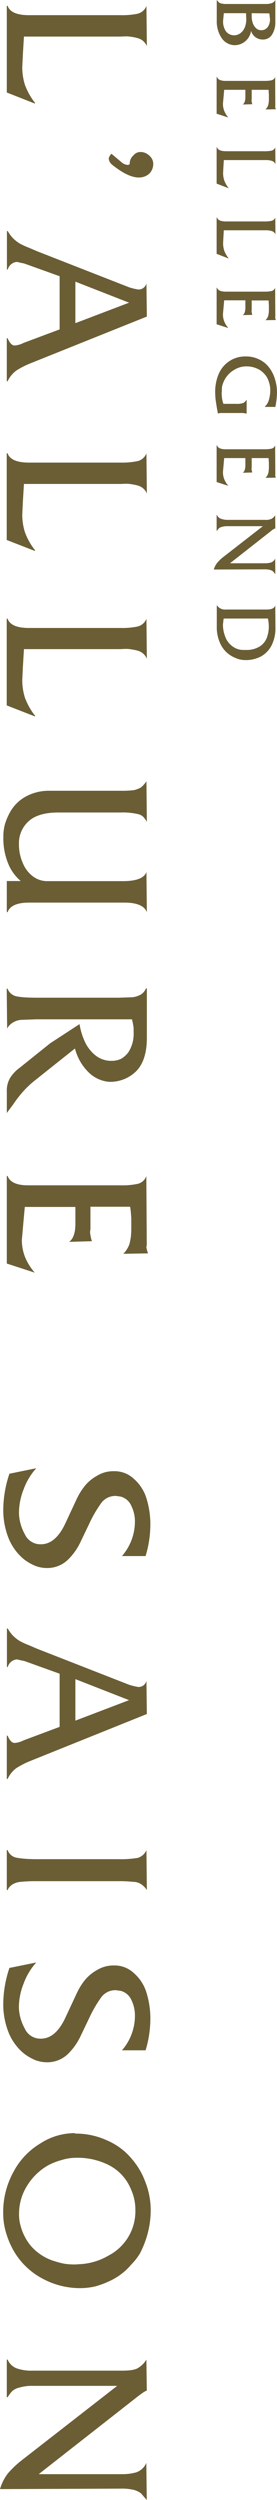
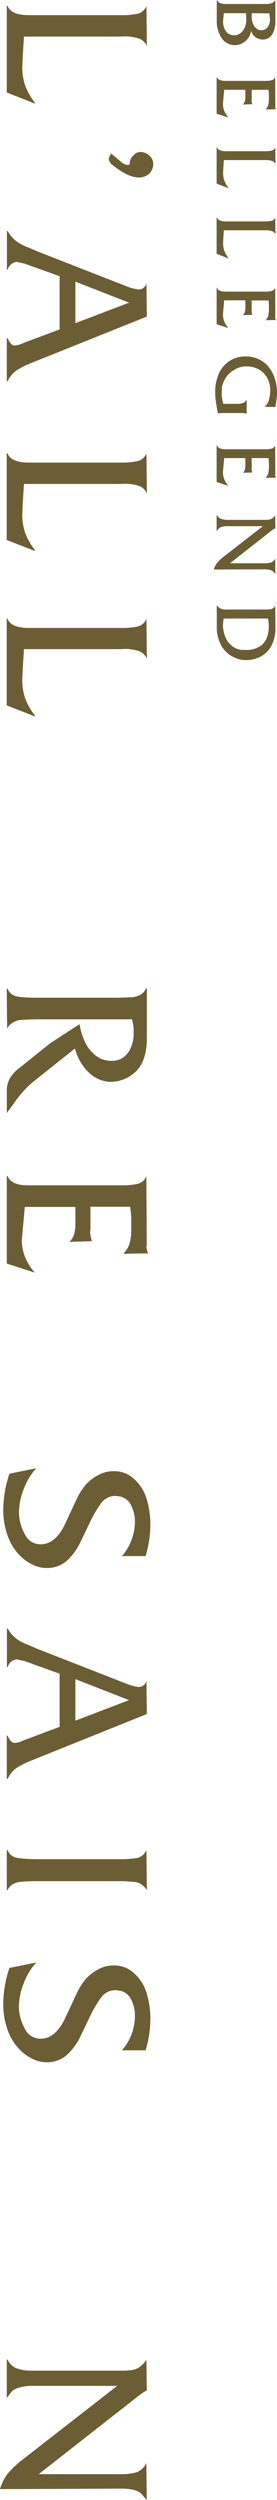
<svg xmlns="http://www.w3.org/2000/svg" viewBox="0 0 106.85 963.89">
  <defs>
    <style>.cls-1{isolation:isolate;}.cls-2{mix-blend-mode:multiply;}.cls-3{fill:#6b5e35;}</style>
  </defs>
  <g class="cls-1">
    <g id="Layer_2" data-name="Layer 2">
      <g id="main">
        <g class="cls-2">
          <path class="cls-3" d="M12.93,5.85H46.51a29.45,29.45,0,0,0,6.62-.57,4.92,4.92,0,0,0,3.36-3l.16,15.5a5.29,5.29,0,0,0-3.11-2.94,14.79,14.79,0,0,0-2.49-.58,13.68,13.68,0,0,0-2.7-.24l-1.84.08H9.24l-.4,6.63-.25,5.19a22.83,22.83,0,0,0,1,6.71,25,25,0,0,0,4,7.12l-.2.16L2.62,35.67V2.25h.32q1.27,3.6,8.23,3.6Z" />
          <path class="cls-3" d="M43,59.29l3.8,3.19a4,4,0,0,0,2.5,1.11,1,1,0,0,0,.74-.37,4.12,4.12,0,0,1,1.43-3.31,3.45,3.45,0,0,1,2.78-1.31A4.82,4.82,0,0,1,57.59,60a4.11,4.11,0,0,1,1.52,3.23,5.23,5.23,0,0,1-1.52,3.72,5.85,5.85,0,0,1-4.13,1.48q-4.1,0-10.31-5a3.52,3.52,0,0,1-1.22-2.3A3.34,3.34,0,0,1,43,59.29Z" />
          <path class="cls-3" d="M14.36,96.89l35.42,13.87a23.27,23.27,0,0,0,3.52.85,3.07,3.07,0,0,0,3.19-2.41l.16,12.85L11.94,140a32.07,32.07,0,0,0-5.64,2.87A10.74,10.74,0,0,0,2.94,147H2.62V130.39h.32q1.2,2.82,2.7,2.82a8.93,8.93,0,0,0,3.44-1L23,127V106.5l-13.3-4.78a7.48,7.48,0,0,0-1.43-.33c-.65-.16-1.24-.3-1.76-.41a4,4,0,0,0-3.52,2.94l-.32,0V89.08h.32a13.31,13.31,0,0,0,2.13,2.86,14,14,0,0,0,2.58,2,30.35,30.35,0,0,0,3.52,1.6Zm14.72,11.7v16l20.7-7.89Z" />
          <path class="cls-3" d="M12.93,178.35H46.51a29.35,29.35,0,0,0,6.62-.58,4.93,4.93,0,0,0,3.36-3l.16,15.5a5.31,5.31,0,0,0-3.11-2.95,15.76,15.76,0,0,0-2.49-.57,13.68,13.68,0,0,0-2.7-.24l-1.84.08H9.24l-.4,6.62-.25,5.2a22.88,22.88,0,0,0,1,6.71,24.78,24.78,0,0,0,4,7.11l-.2.17-10.8-4.21V174.75h.32q1.27,3.6,8.23,3.6Z" />
          <path class="cls-3" d="M12.93,242.11H46.51a29.45,29.45,0,0,0,6.62-.57,4.92,4.92,0,0,0,3.36-3L56.65,254a5.31,5.31,0,0,0-3.11-3,15.76,15.76,0,0,0-2.49-.57,13.64,13.64,0,0,0-2.7-.25l-1.84.09H9.24L8.84,257l-.25,5.2a22.88,22.88,0,0,0,1,6.71,24.78,24.78,0,0,0,4,7.11l-.2.17-10.8-4.22V238.51h.32q1.27,3.6,8.23,3.6Z" />
-           <path class="cls-3" d="M19.14,304.88H46.67a38.9,38.9,0,0,0,4.95-.24,9.06,9.06,0,0,0,2.78-1.07,10.88,10.88,0,0,0,2.09-2.37l.16,15.67a9.2,9.2,0,0,0-1.45-2,4.34,4.34,0,0,0-2-1,26.17,26.17,0,0,0-6.71-.61h-24q-7.74,0-11.42,3.35a11.35,11.35,0,0,0-3.76,8.88,17.61,17.61,0,0,0,1.43,7.11,12.23,12.23,0,0,0,3.85,5.2,9.11,9.11,0,0,0,5.85,1.92H47.37q7.85,0,9.12-3.52l.16,15.51Q55.23,348,48,348H11.25q-7,0-8.31,3.68H2.62v-12H8a17.19,17.19,0,0,1-4.85-6.73,25.72,25.72,0,0,1-1.86-10.24,18.24,18.24,0,0,1,.57-4.79,23.18,23.18,0,0,1,1.88-4.54,15.3,15.3,0,0,1,6.08-6.2A18.59,18.59,0,0,1,19.14,304.88Z" />
          <path class="cls-3" d="M14.19,384.66h31.5l5.36-.17a8.67,8.67,0,0,0,3.19-1A5,5,0,0,0,56.33,381l.32.16v19q0,8.64-4.09,12.82A14.27,14.27,0,0,1,42,417.1a12.87,12.87,0,0,1-7.65-3.49,19.83,19.83,0,0,1-5.44-9.36L13.17,416.79a36.53,36.53,0,0,0-4.58,4.42A45.38,45.38,0,0,0,5,425.93c-1.42,1.88-2.21,2.95-2.37,3.19V420.8a9.56,9.56,0,0,1,1.27-5.2,13.79,13.79,0,0,1,3.6-3.85l11.82-9.49,11.37-7.42a25.59,25.59,0,0,0,2,6.69,14.61,14.61,0,0,0,4.11,5.35A9.65,9.65,0,0,0,43,409a8.29,8.29,0,0,0,3.8-.82,9.8,9.8,0,0,0,2.75-2.53,13.18,13.18,0,0,0,2-7.43c0-1.06,0-1.87-.08-2.42a23.26,23.26,0,0,0-.58-2.8H14l-5.89.21a7,7,0,0,0-3.23,1.1,5.8,5.8,0,0,0-2.13,2.25l-.16-15.38h.32a4.78,4.78,0,0,0,3.36,2.94,29.55,29.55,0,0,0,3.19.41C10.77,384.6,12.34,384.66,14.19,384.66Z" />
          <path class="cls-3" d="M10.84,457h36a27.5,27.5,0,0,0,6.32-.58,4.67,4.67,0,0,0,3.29-3l.16,26.05a3.26,3.26,0,0,1-.16,1.27,11.59,11.59,0,0,0,.65,2.5l-9.53.16a10.1,10.1,0,0,0,2.33-3.68,22.6,22.6,0,0,0,.58-2.91,32.45,32.45,0,0,0,.16-3.6v-3.6l-.16-2.12-.13-1.23-.16-1H34.89v7.69a7.76,7.76,0,0,1-.16,2,15.54,15.54,0,0,0,.73,3.6l-8.79.25c1.61-1.18,2.41-3.52,2.41-7v-6.46H9.57L9,471.59l-.41,4.74L8.43,478a18.11,18.11,0,0,0,1.22,6.63,21.69,21.69,0,0,0,3.77,6.05l-10.8-3.52V453.39h.32C3.79,455.78,6.42,457,10.84,457Z" />
          <path class="cls-3" d="M43.85,567.22a10.88,10.88,0,0,1,7.85,3,16.28,16.28,0,0,1,4.79,7.45A33.74,33.74,0,0,1,58,588.08a42.25,42.25,0,0,1-1.84,11.86l-9.12,0a20.34,20.34,0,0,0,5-13,13.66,13.66,0,0,0-1.43-6.46A6.21,6.21,0,0,0,46.51,577l-1.76-.24A6.74,6.74,0,0,0,39,579.57a48.7,48.7,0,0,0-4.62,8l-3.31,6.91a23.48,23.48,0,0,1-5,7,11.42,11.42,0,0,1-8,3.07,12.35,12.35,0,0,1-4.42-.82,18.66,18.66,0,0,1-4.29-2.45,20.43,20.43,0,0,1-6-8.08,29.36,29.36,0,0,1-2.1-11.51,44.39,44.39,0,0,1,2.37-13.5L14,566.07a24.54,24.54,0,0,0-4.87,8.1A24.9,24.9,0,0,0,7.32,583a16.36,16.36,0,0,0,.62,4.5,17.86,17.86,0,0,0,1.63,4,6.59,6.59,0,0,0,6.22,3.89q5.68,0,9.45-8.14l4.37-9.37a25,25,0,0,1,3.07-4.95A16.06,16.06,0,0,1,37.39,569,12,12,0,0,1,43.85,567.22Z" />
          <path class="cls-3" d="M14.36,635.69l35.42,13.86a23.57,23.57,0,0,0,3.52.86A3.07,3.07,0,0,0,56.49,648l.16,12.84-44.71,18a32.91,32.91,0,0,0-5.64,2.86,10.77,10.77,0,0,0-3.36,4.18H2.62V669.19h.32Q4.14,672,5.64,672a9.11,9.11,0,0,0,3.44-1L23,665.79V645.3l-13.3-4.79a6.93,6.93,0,0,0-1.43-.32c-.65-.17-1.24-.3-1.76-.41a4,4,0,0,0-3.52,2.94l-.32,0V627.87h.32a13.14,13.14,0,0,0,2.13,2.87,14.4,14.4,0,0,0,2.58,2,30.35,30.35,0,0,0,3.52,1.6Zm14.72,11.7v16l20.7-7.9Z" />
          <path class="cls-3" d="M14.19,716.8h31.5a39.88,39.88,0,0,0,7.44-.49,5.36,5.36,0,0,0,3.36-3l.16,15.42a7.22,7.22,0,0,0-2.17-2.25,5.63,5.63,0,0,0-3.19-.94,49.49,49.49,0,0,0-5.6-.25H14.19a58.19,58.19,0,0,0-6.13.25,7.44,7.44,0,0,0-3.15.94,5,5,0,0,0-2,2.25H2.62V713.28h.32a4.53,4.53,0,0,0,3.36,2.94,29.55,29.55,0,0,0,3.19.41C10.77,716.74,12.34,716.8,14.19,716.8Z" />
          <path class="cls-3" d="M43.85,757.78a10.88,10.88,0,0,1,7.85,3,16.19,16.19,0,0,1,4.79,7.44A33.78,33.78,0,0,1,58,778.64a42.25,42.25,0,0,1-1.84,11.86l-9.12,0a20.28,20.28,0,0,0,5-13.05A13.66,13.66,0,0,0,50.64,771a6.24,6.24,0,0,0-4.13-3.44l-1.76-.24A6.74,6.74,0,0,0,39,770.13a48.7,48.7,0,0,0-4.62,8l-3.31,6.91a23.53,23.53,0,0,1-5,7,11.46,11.46,0,0,1-8,3.07,12.57,12.57,0,0,1-4.42-.82,19.08,19.08,0,0,1-4.29-2.46,20.36,20.36,0,0,1-6-8.08,29.36,29.36,0,0,1-2.1-11.51,44.39,44.39,0,0,1,2.37-13.5L14,756.63a24.54,24.54,0,0,0-4.87,8.1,25,25,0,0,0-1.84,8.84,16.46,16.46,0,0,0,.62,4.5,18.25,18.25,0,0,0,1.63,4A6.58,6.58,0,0,0,15.79,786q5.68,0,9.45-8.14l4.37-9.36a24.4,24.4,0,0,1,3.07-5,15.93,15.93,0,0,1,4.71-3.93A12.13,12.13,0,0,1,43.85,757.78Z" />
-           <path class="cls-3" d="M29.08,822.6a28.71,28.71,0,0,1,11.82,2.46,25.69,25.69,0,0,1,5,2.74A24,24,0,0,1,50,831.4a30.64,30.64,0,0,1,3.43,4.46,26.88,26.88,0,0,1,2.46,4.95,30,30,0,0,1,2.25,11.28,35.28,35.28,0,0,1-1.93,11.5A36.58,36.58,0,0,1,54,868.78,22.25,22.25,0,0,1,50.72,873a24,24,0,0,1-8.63,6.54,32.27,32.27,0,0,1-5.44,2,25.61,25.61,0,0,1-5.81.65,30.32,30.32,0,0,1-14.15-3.52,27.89,27.89,0,0,1-11-10.18,31,31,0,0,1-3.19-7.12,25.89,25.89,0,0,1-1.27-8,32.1,32.1,0,0,1,4-16.07,27.86,27.86,0,0,1,10.3-10.88,24.53,24.53,0,0,1,13.22-4Zm.37,9.33a18.74,18.74,0,0,0-5.64.86A23.84,23.84,0,0,0,18.28,835a22.61,22.61,0,0,0-7.93,7.89,20.18,20.18,0,0,0-3,10.88,15.17,15.17,0,0,0,.62,4.46,18.36,18.36,0,0,0,1.67,4.25,17.63,17.63,0,0,0,5,6,19.45,19.45,0,0,0,6.79,3.43,27.46,27.46,0,0,0,3.6.9,28.32,28.32,0,0,0,4,.25l2.7-.17a24.3,24.3,0,0,0,10.15-3.27,19.26,19.26,0,0,0,10.34-17.51,19.37,19.37,0,0,0-.75-5.46,24.26,24.26,0,0,0-2.15-5,18.25,18.25,0,0,0-7.77-7.11A26.84,26.84,0,0,0,29.45,831.93Z" />
          <path class="cls-3" d="M12.6,914H47.2c2.95,0,4.95-.33,6-1a9.28,9.28,0,0,0,3.27-3.27l.16,12c-.43,0-1.72.84-3.84,2.5L14.93,953.91H47a19.64,19.64,0,0,0,5.69-.74,6.72,6.72,0,0,0,3.76-3.6l.16,14.32-2.17-2.54A7.83,7.83,0,0,0,51.7,960a19,19,0,0,0-5-.51L0,959.67a18.51,18.51,0,0,1,3-6A39.58,39.58,0,0,1,7.81,949L45.2,919.87H12.6a16.1,16.1,0,0,0-4.95.62,6.6,6.6,0,0,0-2.76,1.24,12.7,12.7,0,0,0-1.95,2.52H2.62V909.73h.32a6.22,6.22,0,0,0,3.34,3.33A17,17,0,0,0,12.6,914Z" />
        </g>
        <g class="cls-2">
          <path class="cls-3" d="M87.18,1.54h15.49a7,7,0,0,0,2-.28A2.59,2.59,0,0,0,106.21,0V8.39A8.84,8.84,0,0,1,105,13.24a4,4,0,0,1-3.54,2,4.62,4.62,0,0,1-4.61-3.33,6.45,6.45,0,0,1-6.6,5.51,6.27,6.27,0,0,1-4.87-2.92,11.6,11.6,0,0,1-1.77-6.6V0l.81.91a2,2,0,0,0,1,.43A6.68,6.68,0,0,0,87.18,1.54Zm-.84,3.55L86.06,8a6.52,6.52,0,0,0,1.18,4.19,4,4,0,0,0,5.56.55,5.38,5.38,0,0,0,1.65-2.25A8.31,8.31,0,0,0,95,7.58l-.1-2.49Zm10.75,0V6.33a8.14,8.14,0,0,0,.41,2.54,4.83,4.83,0,0,0,1.27,2,2.69,2.69,0,0,0,1.94.77,3,3,0,0,0,2.56-1.2,5.06,5.06,0,0,0,.87-3l-.24-2.28Z" />
-           <path class="cls-3" d="M87,31.19h15.11a12.14,12.14,0,0,0,2.65-.24,2,2,0,0,0,1.38-1.27l.06,10.92a1.54,1.54,0,0,1-.06.53,4.67,4.67,0,0,0,.27,1l-4,.07a4.14,4.14,0,0,0,1-1.55,8,8,0,0,0,.24-1.21,12.86,12.86,0,0,0,.07-1.51V36.47l-.07-.89,0-.52-.07-.43H97.09v3.23a3,3,0,0,1-.07.82,6.49,6.49,0,0,0,.31,1.51l-3.68.1c.67-.49,1-1.47,1-2.95V34.63H86.48l-.24,2.68-.18,2L86,40a7.58,7.58,0,0,0,.51,2.78,9.19,9.19,0,0,0,1.58,2.54l-4.53-1.48V29.68h.14C84.05,30.68,85.16,31.19,87,31.19Z" />
+           <path class="cls-3" d="M87,31.19h15.11a12.14,12.14,0,0,0,2.65-.24,2,2,0,0,0,1.38-1.27l.06,10.92a1.54,1.54,0,0,1-.06.53,4.67,4.67,0,0,0,.27,1l-4,.07a4.14,4.14,0,0,0,1-1.55,8,8,0,0,0,.24-1.21,12.86,12.86,0,0,0,.07-1.51V36.47l-.07-.89,0-.52-.07-.43H97.09v3.23a3,3,0,0,1-.07.82,6.49,6.49,0,0,0,.31,1.51l-3.68.1c.67-.49,1-1.47,1-2.95V34.63H86.48l-.24,2.68-.18,2L86,40a7.58,7.58,0,0,0,.51,2.78,9.19,9.19,0,0,0,1.58,2.54l-4.53-1.48V29.68C84.05,30.68,85.16,31.19,87,31.19Z" />
          <path class="cls-3" d="M87.88,58.31H102a12.34,12.34,0,0,0,2.78-.24,2.09,2.09,0,0,0,1.41-1.27l.06,6.5a2.2,2.2,0,0,0-1.3-1.24,7.35,7.35,0,0,0-1-.24,5.62,5.62,0,0,0-1.14-.1l-.77,0H86.34l-.17,2.78-.11,2.18a9.32,9.32,0,0,0,.42,2.81,10.46,10.46,0,0,0,1.69,3l-.08.06-4.53-1.76v-14h.14c.35,1,1.5,1.51,3.45,1.51Z" />
          <path class="cls-3" d="M87.88,85.38H102a12.23,12.23,0,0,0,2.78-.25,2.05,2.05,0,0,0,1.41-1.26l.06,6.5a2.2,2.2,0,0,0-1.3-1.24,7.35,7.35,0,0,0-1-.24,5.62,5.62,0,0,0-1.14-.1l-.77,0H86.34l-.17,2.78-.11,2.18a9.32,9.32,0,0,0,.42,2.81,10.3,10.3,0,0,0,1.69,3l-.08.07-4.53-1.76v-14h.14c.35,1,1.5,1.51,3.45,1.51Z" />
          <path class="cls-3" d="M87,112.44h15.11a11.55,11.55,0,0,0,2.65-.24,2,2,0,0,0,1.38-1.27l.06,10.93a1.54,1.54,0,0,1-.06.53,4.67,4.67,0,0,0,.27,1l-4,.06a4.12,4.12,0,0,0,1-1.54,7.92,7.92,0,0,0,.24-1.22,12.64,12.64,0,0,0,.07-1.51v-1.5l-.07-.9,0-.51-.07-.43H97.09v3.22a3.12,3.12,0,0,1-.07.83,6.62,6.62,0,0,0,.31,1.51l-3.68.1c.67-.49,1-1.48,1-3v-2.71H86.48l-.24,2.68-.18,2-.06.71a7.58,7.58,0,0,0,.51,2.78,9,9,0,0,0,1.58,2.53l-4.53-1.47V110.93h.14C84.05,111.94,85.16,112.44,87,112.44Z" />
          <path class="cls-3" d="M94.91,137.43a11,11,0,0,1,4.87,1.06,10.53,10.53,0,0,1,3.77,2.87,13.65,13.65,0,0,1,2.42,4.5,17.24,17.24,0,0,1,.88,5.54,30.49,30.49,0,0,1-.64,5.49h-4v-.17a5.29,5.29,0,0,0,1.47-2.44,12.65,12.65,0,0,0,.56-4,9.37,9.37,0,0,0-.17-1.72,11.3,11.3,0,0,0-.5-1.76,7.49,7.49,0,0,0-1.82-2.88A7.82,7.82,0,0,0,98.91,142a9.85,9.85,0,0,0-3.79-.74,8.74,8.74,0,0,0-4.73,1.31,9.89,9.89,0,0,0-3.45,3.32,10.51,10.51,0,0,0-1,2.15,5.93,5.93,0,0,0-.36,2.07,6.34,6.34,0,0,1-.07,1.25,15.3,15.3,0,0,0,.17,2.34,11.33,11.33,0,0,0,.5,2h5.06a6.76,6.76,0,0,0,2.59-.34A2.57,2.57,0,0,0,95,154.22h.14v5.23H95a8.42,8.42,0,0,0-2.47-.21H85.46a3.86,3.86,0,0,0-1.4.21l-.4-2.15-.49-3.15c-.12-1.21-.17-2.23-.17-3.06a17.68,17.68,0,0,1,1.23-6.6,11.2,11.2,0,0,1,4-5.09A11,11,0,0,1,94.91,137.43Z" />
          <path class="cls-3" d="M87,173.21h15.11a11.55,11.55,0,0,0,2.65-.24,2,2,0,0,0,1.38-1.27l.06,10.92a1.61,1.61,0,0,1-.06.54,4.36,4.36,0,0,0,.27,1l-4,.07a4.2,4.2,0,0,0,1-1.54,8.16,8.16,0,0,0,.24-1.22,12.64,12.64,0,0,0,.07-1.51v-1.51l-.07-.89,0-.51-.07-.43H97.09v3.22a3,3,0,0,1-.07.82,6.37,6.37,0,0,0,.31,1.51l-3.68.11c.67-.5,1-1.48,1-2.95v-2.71H86.48l-.24,2.67-.18,2L86,182a7.54,7.54,0,0,0,.51,2.78,9,9,0,0,0,1.58,2.54l-4.53-1.47V171.7h.14C84.05,172.71,85.16,173.21,87,173.21Z" />
          <path class="cls-3" d="M87.75,200.43h14.5a5.32,5.32,0,0,0,2.52-.41,3.91,3.91,0,0,0,1.38-1.38l.06,5.05a5.21,5.21,0,0,0-1.61,1L88.72,217.17h13.46a8.45,8.45,0,0,0,2.39-.31,2.86,2.86,0,0,0,1.58-1.51l.06,6-.9-1.06a3.36,3.36,0,0,0-1.17-.56,8.08,8.08,0,0,0-2.11-.22l-19.57.07a8.08,8.08,0,0,1,1.27-2.52,16.41,16.41,0,0,1,2-2l15.67-12.19H87.75a6.89,6.89,0,0,0-2.08.25,2.86,2.86,0,0,0-1.16.53,5.34,5.34,0,0,0-.81,1h-.14v-6.09h.14a2.59,2.59,0,0,0,1.4,1.4A7.08,7.08,0,0,0,87.75,200.43Z" />
          <path class="cls-3" d="M87.08,235H103c1.77,0,2.83-.52,3.19-1.55l.06,8.46a14.86,14.86,0,0,1-1.47,6.89,10.14,10.14,0,0,1-4.06,4.26,12.4,12.4,0,0,1-6,1.44,10,10,0,0,1-2.7-.38,14.25,14.25,0,0,1-2.67-1.17,10.61,10.61,0,0,1-4.12-4.29,14.85,14.85,0,0,1-1.61-7.2v-8h.14A3.61,3.61,0,0,0,87.08,235Zm-.81,3.48c0,.24-.09.63-.14,1.16s-.11.94-.13,1.22a12.69,12.69,0,0,0,.84,4.49A7.87,7.87,0,0,0,89.43,249a7.43,7.43,0,0,0,2,1.16,6.9,6.9,0,0,0,2.46.42h.46l.43,0a9.5,9.5,0,0,0,5.4-1.34,6.84,6.84,0,0,0,2.73-3.33,12.3,12.3,0,0,0,.77-4.36,14.66,14.66,0,0,0-.34-3.08Z" />
        </g>
      </g>
    </g>
  </g>
</svg>